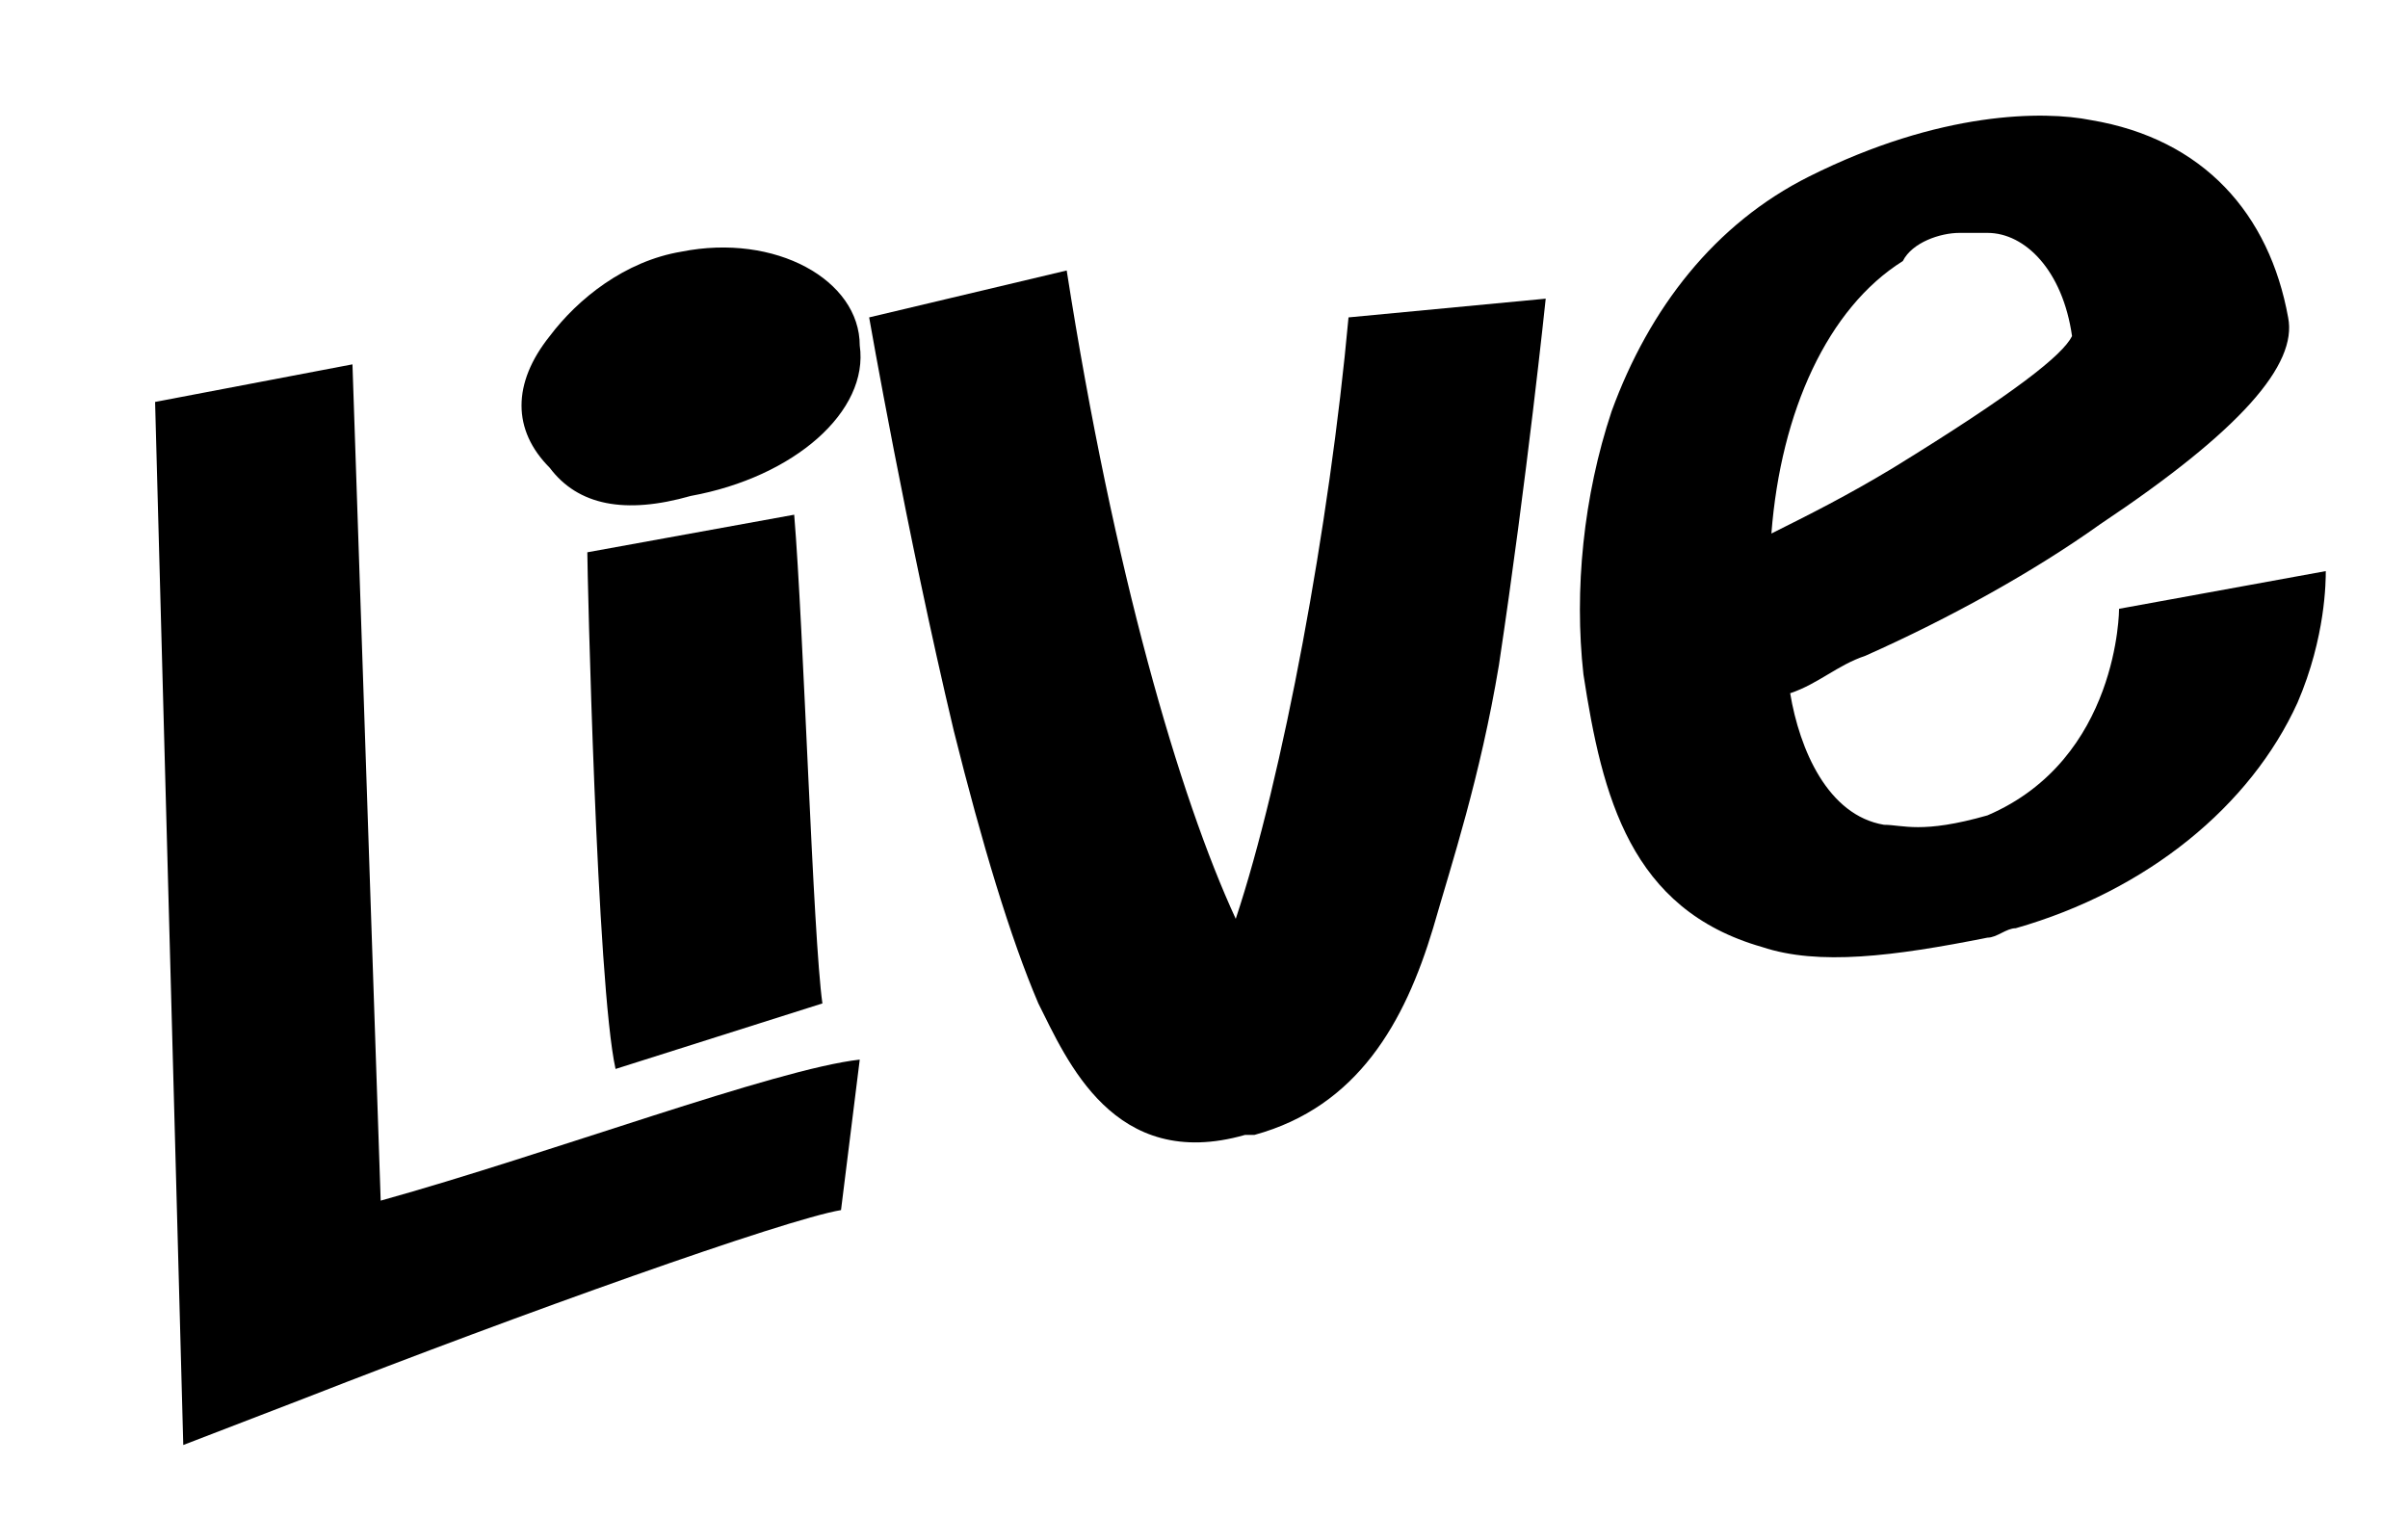
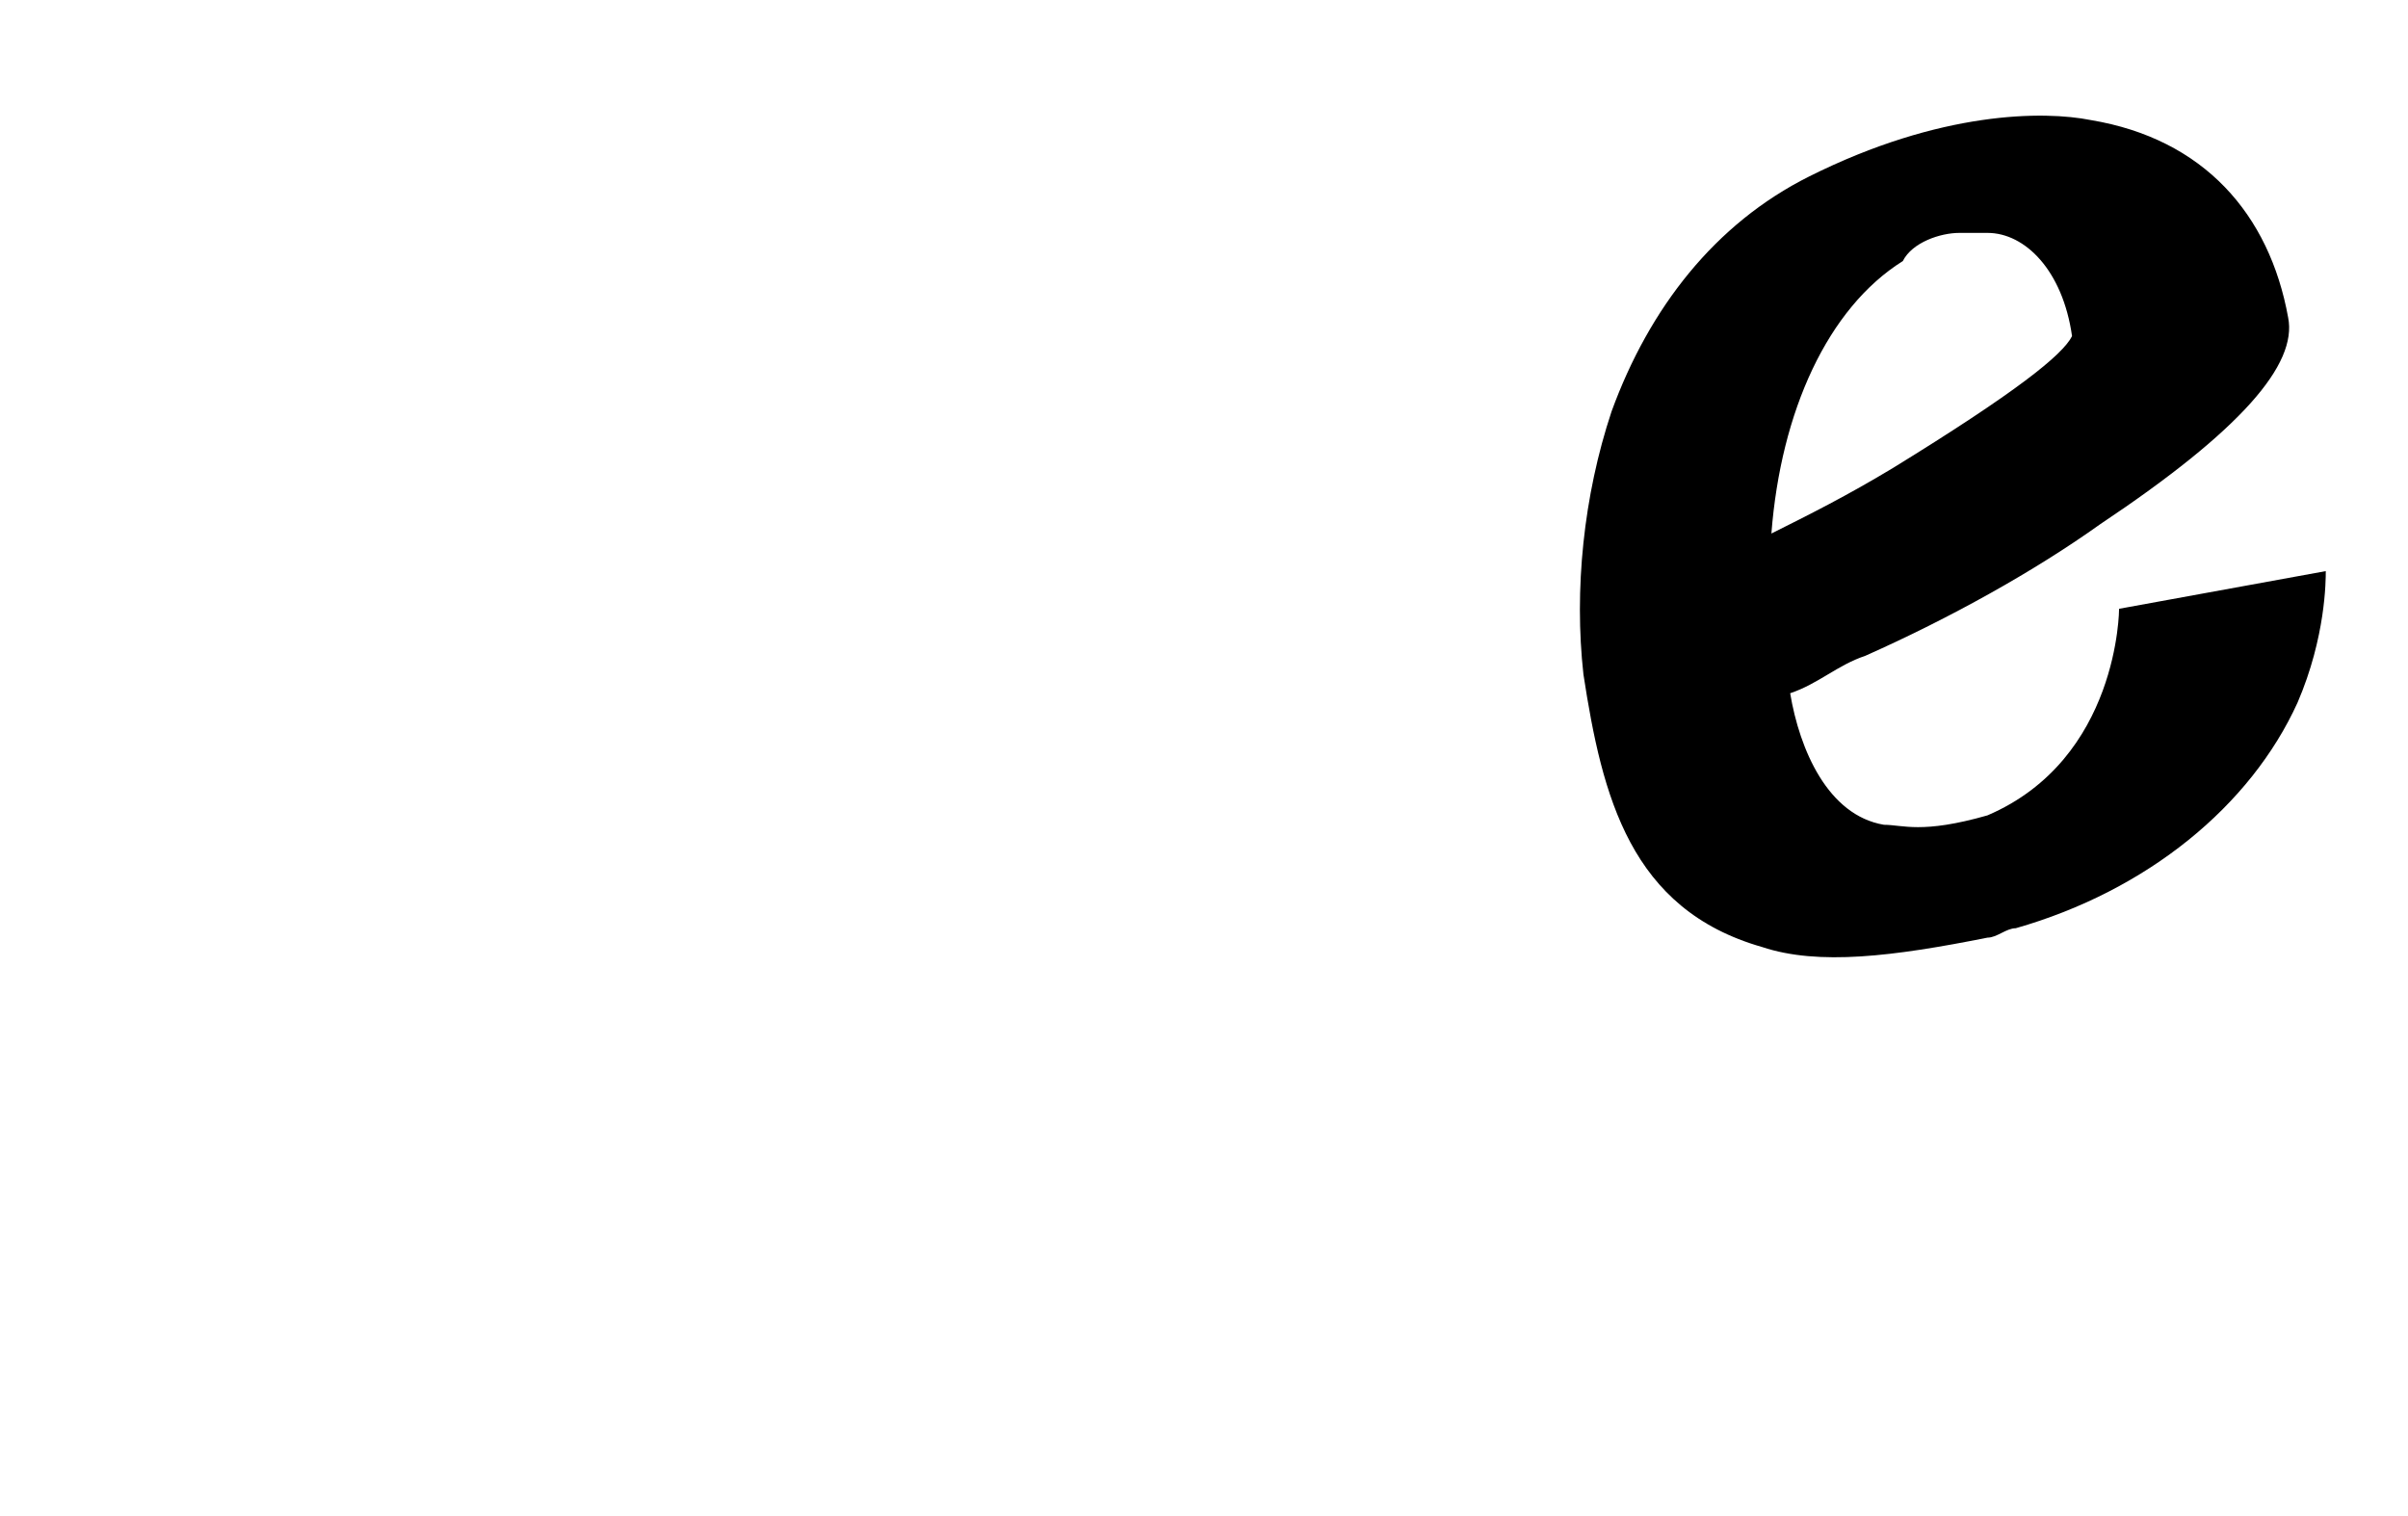
<svg xmlns="http://www.w3.org/2000/svg" version="1.1" id="Layer_1" x="0px" y="0px" width="54px" height="34px" viewBox="0 0 54 34" style="enable-background:new 0 0 54 34;" xml:space="preserve">
  <g>
    <g>
-       <path d="M19.28,23.763l-0.42,3.375c-1.262,0.211-7.164,2.318-12.01,4.213l-2.74,1.055L3.478,9.014l4.426-0.843l0.633,18.755    C12.327,25.872,17.388,23.974,19.28,23.763z M12.327,10.49c-0.842-0.843-0.842-1.897,0-2.951c0.633-0.841,1.688-1.684,2.953-1.895    c2.107-0.421,4,0.633,4,2.105c0.211,1.476-1.471,2.951-3.789,3.373l0,0C14.015,11.543,12.96,11.333,12.327,10.49z M17.81,11.543    c0.211,2.531,0.422,9.484,0.633,10.96l-4.639,1.47c-0.422-1.893-0.633-11.166-0.633-11.587L17.81,11.543z" />
-       <path d="M34.663,6.698c0,0-0.416,4.003-1.049,8.216c-0.422,2.529-1.053,4.428-1.477,5.903c-0.633,2.104-1.686,4-4.006,4.635    c0,0,0,0-0.211,0c-2.947,0.842-4-1.689-4.635-2.949c-0.631-1.476-1.264-3.585-1.896-6.114c-1.053-4.424-1.898-9.271-1.898-9.271    l4.43-1.052c1.053,6.742,2.525,11.799,3.791,14.54c1.053-3.163,2.107-8.852,2.529-13.488L34.663,6.698z" />
      <path d="M47.521,13.653l4.635-0.845c0,0.211,0,1.478-0.633,2.949c-1.053,2.317-3.369,4.217-6.32,5.06    c-0.211,0-0.422,0.211-0.633,0.211c-2.109,0.421-3.791,0.632-5.055,0.21c-2.953-0.843-3.586-3.373-4.006-6.114    c-0.211-1.894,0-4.001,0.631-5.898c0.844-2.316,2.32-4.213,4.428-5.267c2.947-1.476,5.268-1.476,6.32-1.266    c2.531,0.422,4.004,2.108,4.424,4.427c0.211,1.052-1.053,2.527-4.213,4.635c-1.475,1.054-3.373,2.109-5.268,2.952    c-0.631,0.211-1.053,0.628-1.686,0.84c0.211,1.265,0.844,2.739,2.104,2.95c0.422,0,0.844,0.211,2.32-0.211    C47.521,17.022,47.521,13.653,47.521,13.653z M39.724,11.965c0.844-0.422,1.688-0.843,2.736-1.476    c2.742-1.687,3.797-2.529,4.006-2.951c-0.209-1.473-1.053-2.315-1.896-2.315c-0.209,0-0.42,0-0.631,0    c-0.424,0-1.057,0.211-1.268,0.632C40.989,6.909,39.935,9.225,39.724,11.965z" />
    </g>
  </g>
</svg>